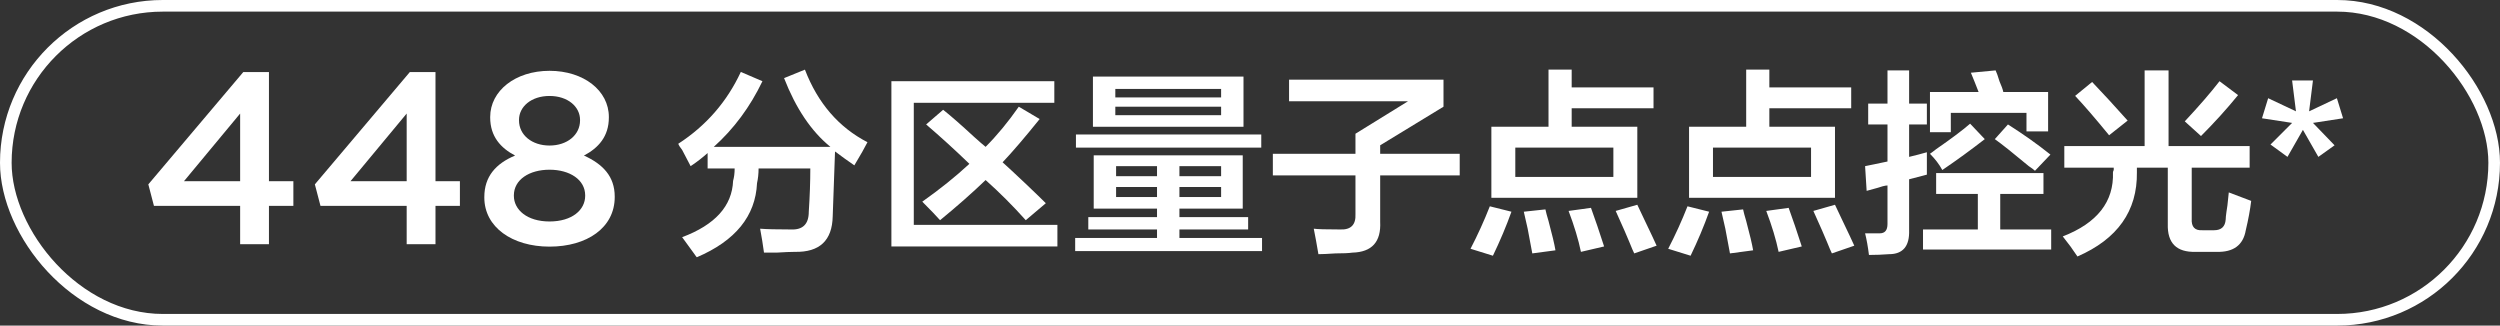
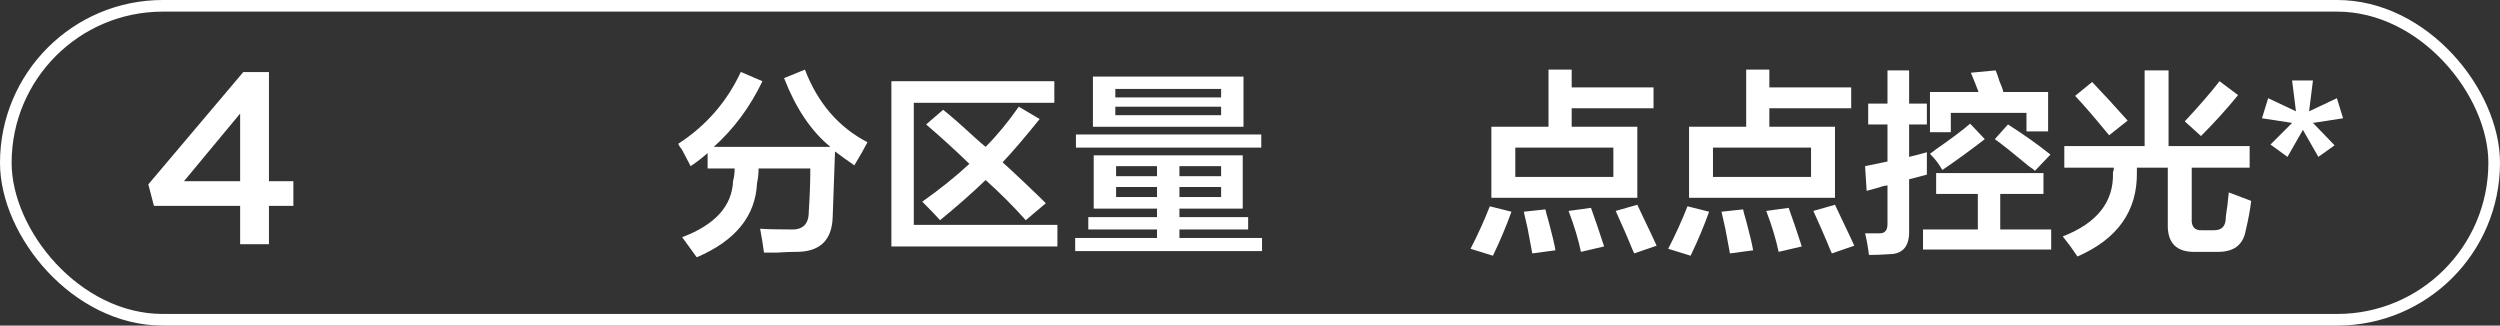
<svg xmlns="http://www.w3.org/2000/svg" width="215px" height="28px" viewBox="0 0 215 28" version="1.1">
  <rect x="0" y="0" width="215" height="28" fill="#333333" stroke="none" />
  <title>编组 43</title>
  <g id="页面-1" stroke="none" stroke-width="1" fill="none" fill-rule="evenodd">
    <g id="编组-43">
      <g id="自然光ICON" stroke="#FFFFFF">
        <rect id="矩形" x="0.5" y="0.5" width="214" height="27" rx="13.5" />
      </g>
      <g id="448" transform="translate(12.756, 6.09)" fill="#FFFFFF" fill-rule="nonzero">
        <path d="M7.896,14.91 L10.374,14.91 L10.374,11.613 L12.474,11.613 L12.474,9.492 L10.374,9.492 L10.374,0.105 L8.169,0.105 L0,9.765 L0.483,11.613 L7.896,11.613 L7.896,14.91 Z M3.066,9.492 L7.896,3.675 L7.896,9.492 L3.066,9.492 Z" id="形状" />
-         <path d="M22.218,14.91 L24.696,14.91 L24.696,11.613 L26.796,11.613 L26.796,9.492 L24.696,9.492 L24.696,0.105 L22.491,0.105 L14.322,9.765 L14.805,11.613 L22.218,11.613 L22.218,14.91 Z M17.388,9.492 L22.218,3.675 L22.218,9.492 L17.388,9.492 Z" id="形状" />
-         <path d="M34.503,15.12 C37.716,15.12 40.11,13.503 40.11,10.857 L40.11,10.815 C40.11,9.072 39.081,8.022 37.464,7.287 C38.703,6.636 39.606,5.649 39.606,4.011 L39.606,3.969 C39.606,1.701 37.443,0 34.503,0 C31.563,0 29.4,1.722 29.4,3.969 L29.4,4.011 C29.4,5.649 30.303,6.636 31.542,7.287 C29.883,7.98 28.896,9.093 28.896,10.857 L28.896,10.899 C28.896,13.44 31.29,15.12 34.503,15.12 Z M34.503,6.426 C32.991,6.426 31.878,5.523 31.878,4.263 L31.878,4.221 C31.878,3.087 32.928,2.163 34.503,2.163 C36.078,2.163 37.128,3.087 37.128,4.221 L37.128,4.263 C37.128,5.523 36.015,6.426 34.503,6.426 Z M34.503,12.957 C32.571,12.957 31.437,11.949 31.437,10.752 L31.437,10.71 C31.437,9.366 32.76,8.505 34.503,8.505 C36.246,8.505 37.569,9.366 37.569,10.71 L37.569,10.752 C37.569,11.97 36.435,12.957 34.503,12.957 Z" id="形状" />
      </g>
      <g id="分区量子点点控光*" transform="translate(58.332, 5.988)" fill="#FFFFFF" fill-rule="nonzero">
        <path d="M1.594,16.137 C1.549,16.092 1.483,16.004 1.395,15.871 C0.952,15.251 0.598,14.764 0.332,14.41 C3.165,13.348 4.626,11.732 4.715,9.562 C4.803,9.253 4.848,8.898 4.848,8.5 L2.523,8.5 L2.523,7.172 C2.081,7.57 1.594,7.947 1.062,8.301 C0.93,8.035 0.686,7.57 0.332,6.906 C0.155,6.685 0.044,6.508 0,6.375 C2.391,4.826 4.184,2.767 5.379,0.199 L7.238,0.996 C6.176,3.21 4.781,5.091 3.055,6.641 L13.082,6.641 C11.444,5.312 10.116,3.342 9.098,0.73 L10.891,0 C11.997,2.878 13.79,4.958 16.27,6.242 C16.048,6.685 15.672,7.349 15.141,8.234 C14.565,7.836 14.012,7.438 13.48,7.039 L13.281,12.617 C13.237,14.698 12.152,15.716 10.027,15.672 C9.673,15.672 9.142,15.694 8.434,15.738 C7.902,15.738 7.548,15.738 7.371,15.738 C7.283,15.074 7.172,14.388 7.039,13.68 C7.57,13.724 8.456,13.746 9.695,13.746 C10.714,13.79 11.223,13.281 11.223,12.219 C11.311,10.891 11.355,9.651 11.355,8.5 L6.906,8.5 C6.906,8.943 6.862,9.363 6.773,9.762 C6.641,12.595 4.914,14.72 1.594,16.137 Z" id="路径" />
        <path d="M18.328,15.207 L18.328,0.996 L32.34,0.996 L32.34,2.855 L20.254,2.855 L20.254,13.348 L32.605,13.348 L32.605,15.207 L18.328,15.207 Z M29.883,12.949 C28.776,11.71 27.625,10.559 26.43,9.496 C25.279,10.603 23.973,11.754 22.512,12.949 C22.202,12.595 21.693,12.064 20.984,11.355 C22.49,10.293 23.84,9.208 25.035,8.102 C23.796,6.906 22.556,5.777 21.316,4.715 L22.777,3.453 C23.397,3.94 24.283,4.715 25.434,5.777 C25.876,6.176 26.208,6.464 26.43,6.641 C27.404,5.667 28.355,4.516 29.285,3.188 L31.078,4.25 C29.794,5.844 28.732,7.083 27.891,7.969 C28.333,8.367 28.953,8.943 29.75,9.695 C30.591,10.492 31.211,11.09 31.609,11.488 L29.883,12.949 Z" id="形状" />
        <path d="M35.727,11.953 L35.727,7.371 L48.543,7.371 L48.543,11.953 L43.098,11.953 L43.098,12.684 L49.008,12.684 L49.008,13.746 L43.098,13.746 L43.098,14.477 L50.203,14.477 L50.203,15.605 L34.133,15.605 L34.133,14.477 L41.172,14.477 L41.172,13.746 L35.262,13.746 L35.262,12.684 L41.172,12.684 L41.172,11.953 L35.727,11.953 Z M35.66,4.914 L35.66,0.598 L48.609,0.598 L48.609,4.914 L35.66,4.914 Z M34.199,6.707 L34.199,5.578 L50.137,5.578 L50.137,6.707 L34.199,6.707 Z M37.586,3.188 L37.586,3.918 L46.684,3.918 L46.684,3.188 L37.586,3.188 Z M37.586,1.66 L37.586,2.391 L46.684,2.391 L46.684,1.66 L37.586,1.66 Z M37.652,8.301 L37.652,9.164 L41.172,9.164 L41.172,8.301 L37.652,8.301 Z M37.652,10.094 L37.652,10.957 L41.172,10.957 L41.172,10.094 L37.652,10.094 Z M46.684,8.301 L43.098,8.301 L43.098,9.164 L46.684,9.164 L46.684,8.301 Z M43.098,10.094 L43.098,10.957 L46.684,10.957 L46.684,10.094 L43.098,10.094 Z" id="形状" />
-         <path d="M51.133,9.098 L51.133,7.238 L58.238,7.238 L58.238,5.512 L62.754,2.723 L52.527,2.723 L52.527,0.863 L65.809,0.863 L65.809,3.188 L60.363,6.508 L60.363,7.238 L67.203,7.238 L67.203,9.098 L60.363,9.098 L60.363,13.082 C60.452,14.809 59.655,15.694 57.973,15.738 C57.663,15.783 57.176,15.805 56.512,15.805 C55.848,15.849 55.361,15.871 55.051,15.871 C54.918,15.074 54.785,14.344 54.652,13.68 C54.962,13.724 55.715,13.746 56.91,13.746 C57.84,13.79 58.283,13.348 58.238,12.418 L58.238,9.098 L51.133,9.098 Z" id="路径" />
        <path d="M69.926,11.023 L69.926,4.914 L74.84,4.914 L74.84,0 L76.832,0 L76.832,1.527 L83.871,1.527 L83.871,3.32 L76.832,3.32 L76.832,4.914 L82.477,4.914 L82.477,11.023 L69.926,11.023 Z M71.984,6.707 L71.984,9.23 L80.418,9.23 L80.418,6.707 L71.984,6.707 Z M70.059,16.004 L68.133,15.406 C68.753,14.211 69.306,12.993 69.793,11.754 L71.652,12.219 C71.21,13.458 70.678,14.72 70.059,16.004 Z M82.211,15.805 C82.122,15.628 81.99,15.318 81.812,14.875 C81.635,14.432 81.237,13.525 80.617,12.152 L82.477,11.621 C82.609,11.887 82.809,12.307 83.074,12.883 C83.605,13.99 83.96,14.742 84.137,15.141 L82.211,15.805 Z M73.445,15.805 C73.357,15.362 73.224,14.654 73.047,13.68 C72.914,13.06 72.803,12.573 72.715,12.219 L74.574,12.02 C74.618,12.241 74.707,12.573 74.84,13.016 C75.15,14.167 75.349,15.008 75.438,15.539 L73.445,15.805 Z M77.629,15.672 C77.408,14.609 77.053,13.436 76.566,12.152 L78.492,11.887 C78.846,12.861 79.223,13.967 79.621,15.207 L77.629,15.672 Z" id="形状" />
        <path d="M86.926,11.023 L86.926,4.914 L91.84,4.914 L91.84,0 L93.832,0 L93.832,1.527 L100.871,1.527 L100.871,3.32 L93.832,3.32 L93.832,4.914 L99.477,4.914 L99.477,11.023 L86.926,11.023 Z M88.984,6.707 L88.984,9.23 L97.418,9.23 L97.418,6.707 L88.984,6.707 Z M87.059,16.004 L85.133,15.406 C85.753,14.211 86.306,12.993 86.793,11.754 L88.652,12.219 C88.21,13.458 87.678,14.72 87.059,16.004 Z M99.211,15.805 C99.122,15.628 98.99,15.318 98.812,14.875 C98.635,14.432 98.237,13.525 97.617,12.152 L99.477,11.621 C99.609,11.887 99.809,12.307 100.074,12.883 C100.605,13.99 100.96,14.742 101.137,15.141 L99.211,15.805 Z M90.445,15.805 C90.357,15.362 90.224,14.654 90.047,13.68 C89.914,13.06 89.803,12.573 89.715,12.219 L91.574,12.02 C91.618,12.241 91.707,12.573 91.84,13.016 C92.15,14.167 92.349,15.008 92.438,15.539 L90.445,15.805 Z M94.629,15.672 C94.408,14.609 94.053,13.436 93.566,12.152 L95.492,11.887 C95.846,12.861 96.223,13.967 96.621,15.207 L94.629,15.672 Z" id="形状" />
        <path d="M102.332,4.715 L102.332,2.922 L103.992,2.922 L103.992,0.066 L105.852,0.066 L105.852,2.922 L107.379,2.922 L107.379,4.715 L105.852,4.715 L105.852,7.504 C106.029,7.46 106.294,7.393 106.648,7.305 C106.958,7.216 107.202,7.15 107.379,7.105 C107.379,7.858 107.379,8.5 107.379,9.031 L105.852,9.43 L105.852,13.812 C105.896,15.185 105.32,15.871 104.125,15.871 C103.549,15.915 102.974,15.938 102.398,15.938 C102.31,15.229 102.199,14.609 102.066,14.078 C102.376,14.078 102.797,14.078 103.328,14.078 C103.771,14.078 103.992,13.812 103.992,13.281 L103.992,9.961 C103.904,9.961 103.771,9.983 103.594,10.027 C103.328,10.116 102.863,10.249 102.199,10.426 L102.066,8.301 L103.992,7.902 L103.992,4.715 L102.332,4.715 Z M108.176,10.691 L108.176,8.898 L117.406,8.898 L117.406,10.691 L113.688,10.691 L113.688,13.746 L118.07,13.746 L118.07,15.473 L107.047,15.473 L107.047,13.746 L111.762,13.746 L111.762,10.691 L108.176,10.691 Z M107.645,5.379 L107.645,1.926 L111.828,1.926 C111.607,1.35 111.385,0.797 111.164,0.266 L113.289,0.066 C113.378,0.243 113.488,0.553 113.621,0.996 C113.798,1.395 113.909,1.704 113.953,1.926 L117.805,1.926 L117.805,5.312 L115.945,5.312 L115.945,3.719 L109.438,3.719 L109.438,5.379 L107.645,5.379 Z M116.676,8.699 C116.587,8.611 116.41,8.478 116.145,8.301 C114.816,7.194 113.842,6.419 113.223,5.977 L114.352,4.715 C115.68,5.556 116.897,6.419 118.004,7.305 L116.676,8.699 Z M108.707,8.633 C108.441,8.146 108.087,7.681 107.645,7.238 C107.777,7.15 107.954,7.017 108.176,6.84 C109.46,5.954 110.434,5.224 111.098,4.648 L112.359,5.977 C111.164,6.906 109.947,7.792 108.707,8.633 Z" id="形状" />
        <path d="M119.199,8.434 L119.199,6.574 L126.105,6.574 L126.105,0.066 L128.164,0.066 L128.164,6.574 L135.137,6.574 L135.137,8.434 L130.156,8.434 L130.156,12.816 C130.112,13.525 130.422,13.857 131.086,13.812 L132.082,13.812 C132.702,13.812 133.034,13.503 133.078,12.883 C133.078,12.75 133.1,12.529 133.145,12.219 C133.189,12.042 133.255,11.488 133.344,10.559 L135.27,11.289 C135.181,12.042 135.026,12.883 134.805,13.812 C134.583,15.096 133.742,15.716 132.281,15.672 L130.488,15.672 C128.85,15.716 128.053,14.919 128.098,13.281 L128.098,8.434 L125.441,8.434 C125.441,8.566 125.441,8.699 125.441,8.832 C125.486,12.152 123.781,14.565 120.328,16.07 C120.195,15.893 119.996,15.605 119.73,15.207 C119.421,14.809 119.199,14.521 119.066,14.344 C122.033,13.193 123.471,11.355 123.383,8.832 C123.383,8.788 123.405,8.721 123.449,8.633 C123.449,8.544 123.449,8.478 123.449,8.434 L119.199,8.434 Z M130.953,5.711 L129.559,4.449 C130.798,3.121 131.794,1.97 132.547,0.996 L134.141,2.191 C133.167,3.387 132.104,4.56 130.953,5.711 Z M123.051,5.645 C121.855,4.184 120.882,3.055 120.129,2.258 L121.59,1.062 C122.564,2.081 123.582,3.188 124.645,4.383 L123.051,5.645 Z" id="形状" />
        <polygon id="路径" points="143.172 4.184 140.582 4.582 142.441 6.508 141.047 7.504 139.719 5.18 138.391 7.504 136.93 6.441 138.789 4.582 136.199 4.184 136.73 2.457 139.121 3.586 138.789 0.93 140.582 0.93 140.25 3.586 142.641 2.457" />
      </g>
    </g>
  </g>
</svg>